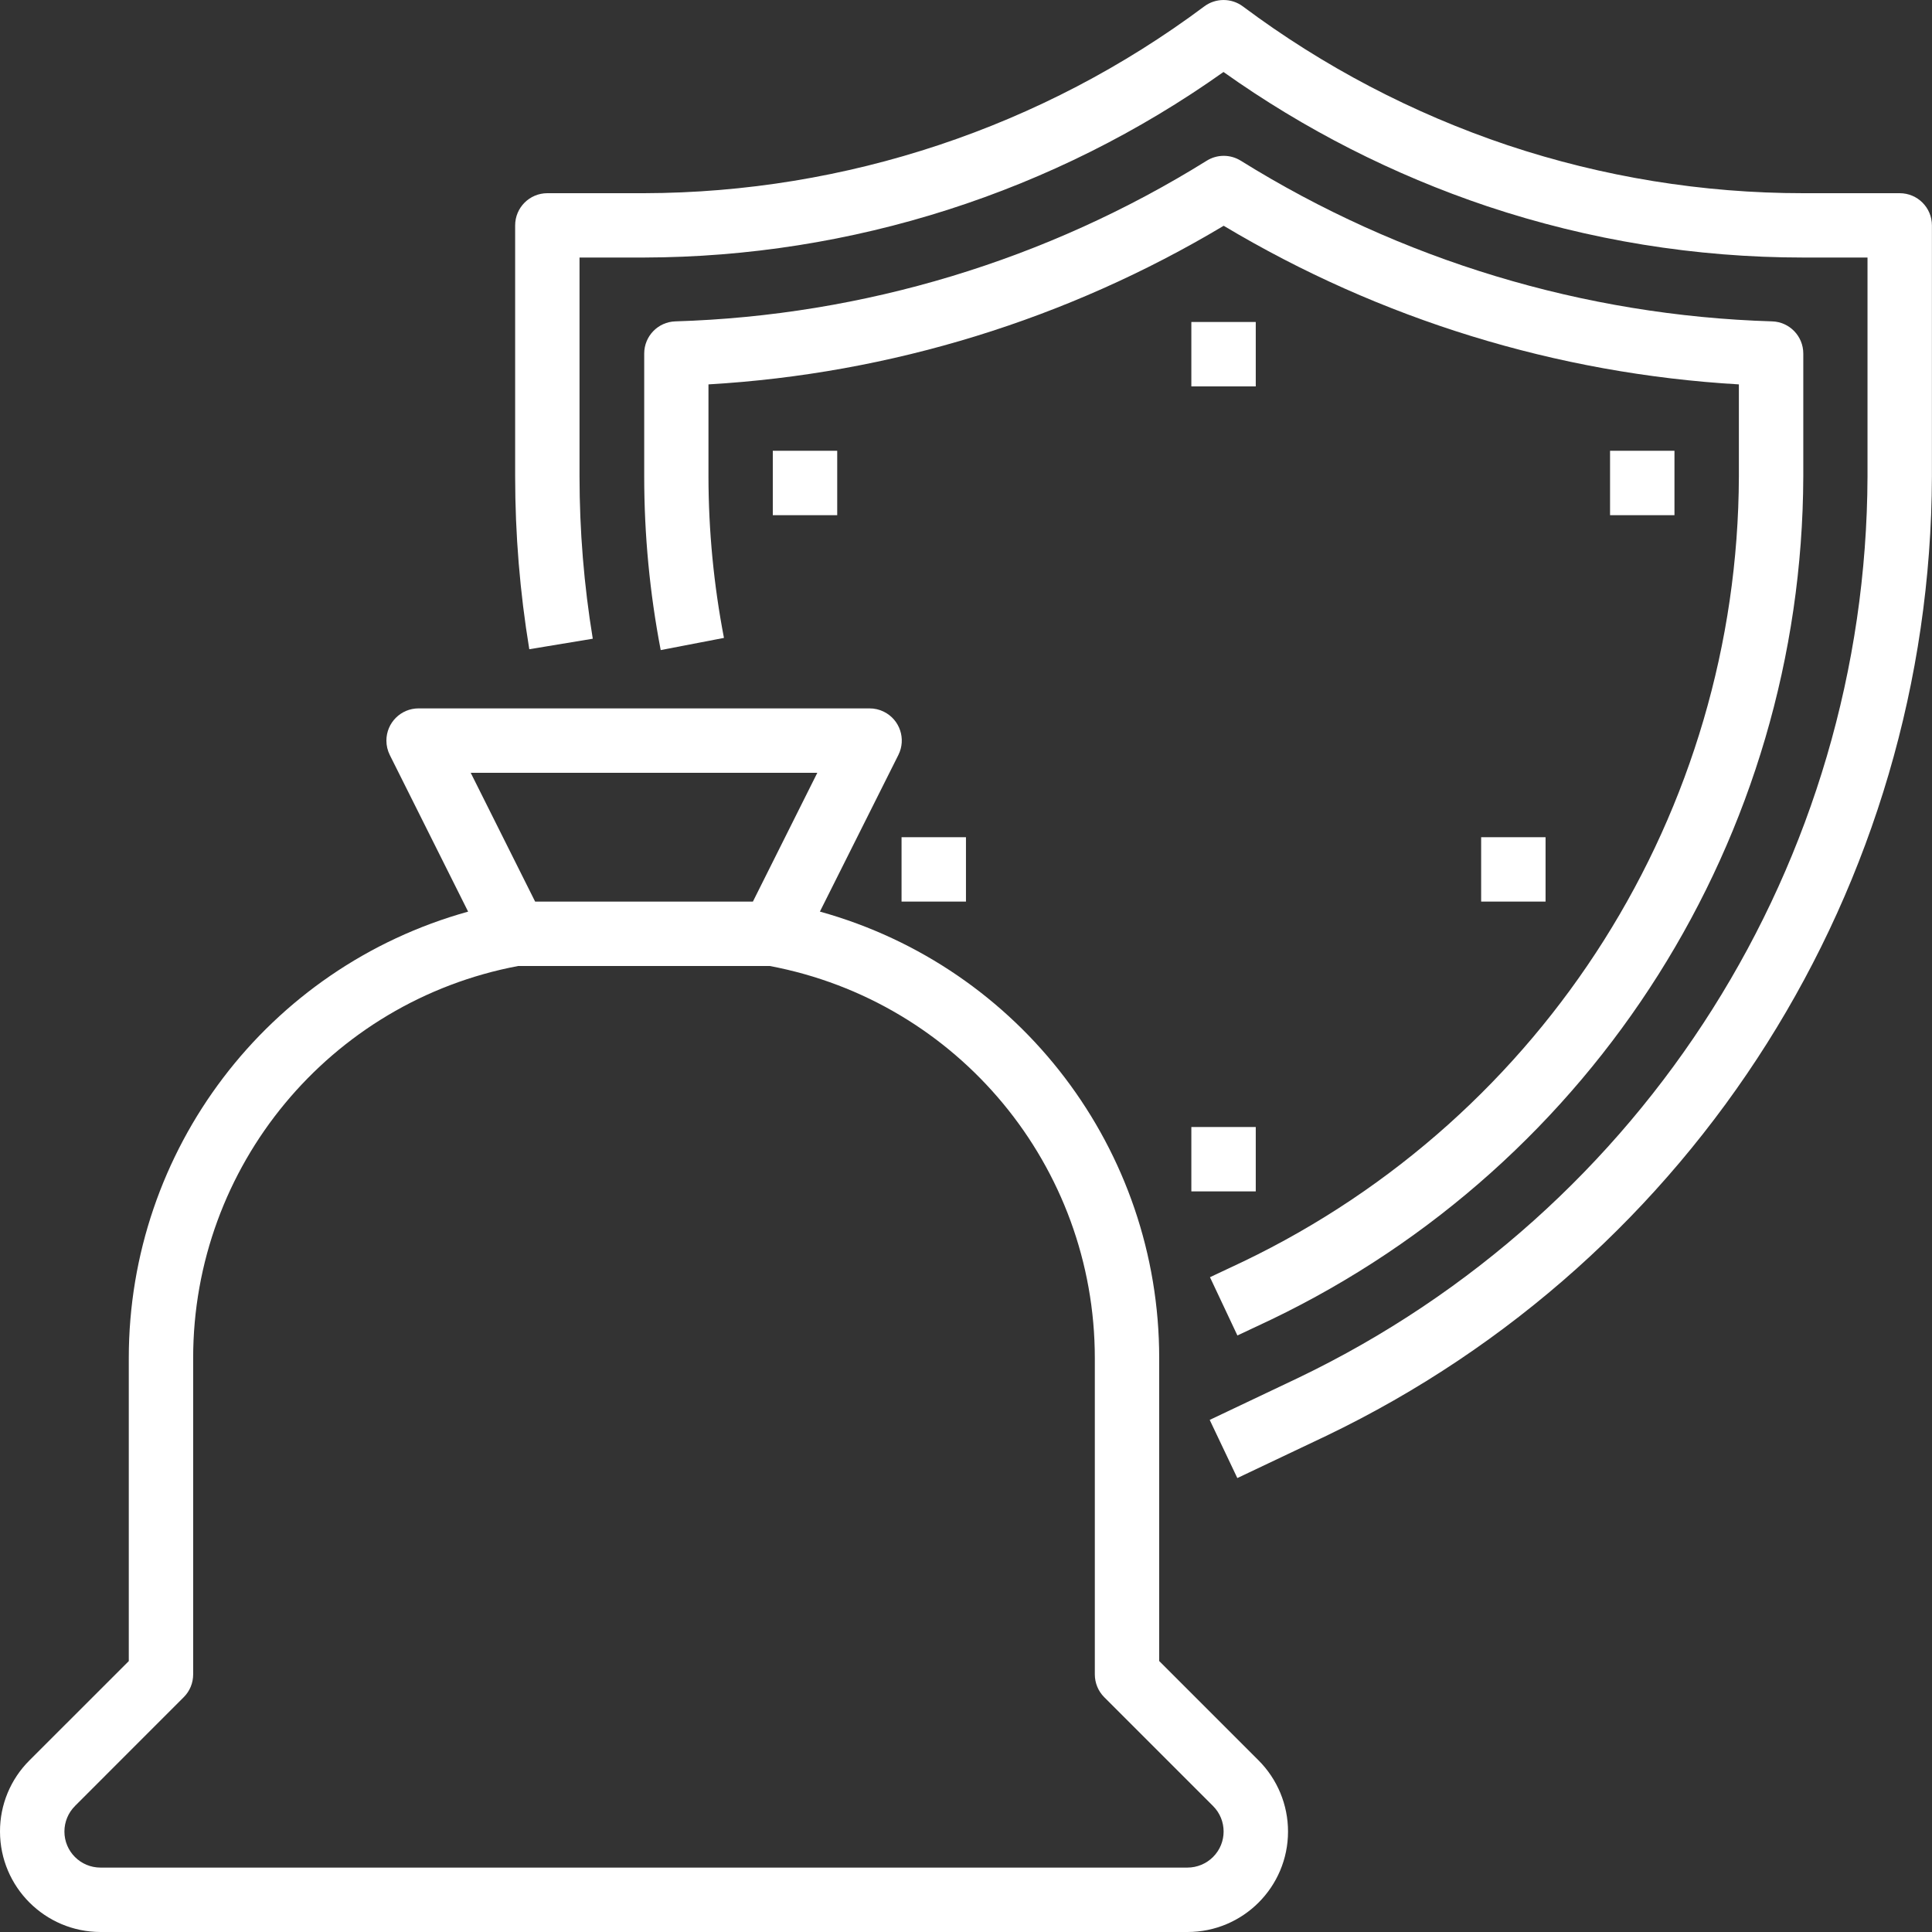
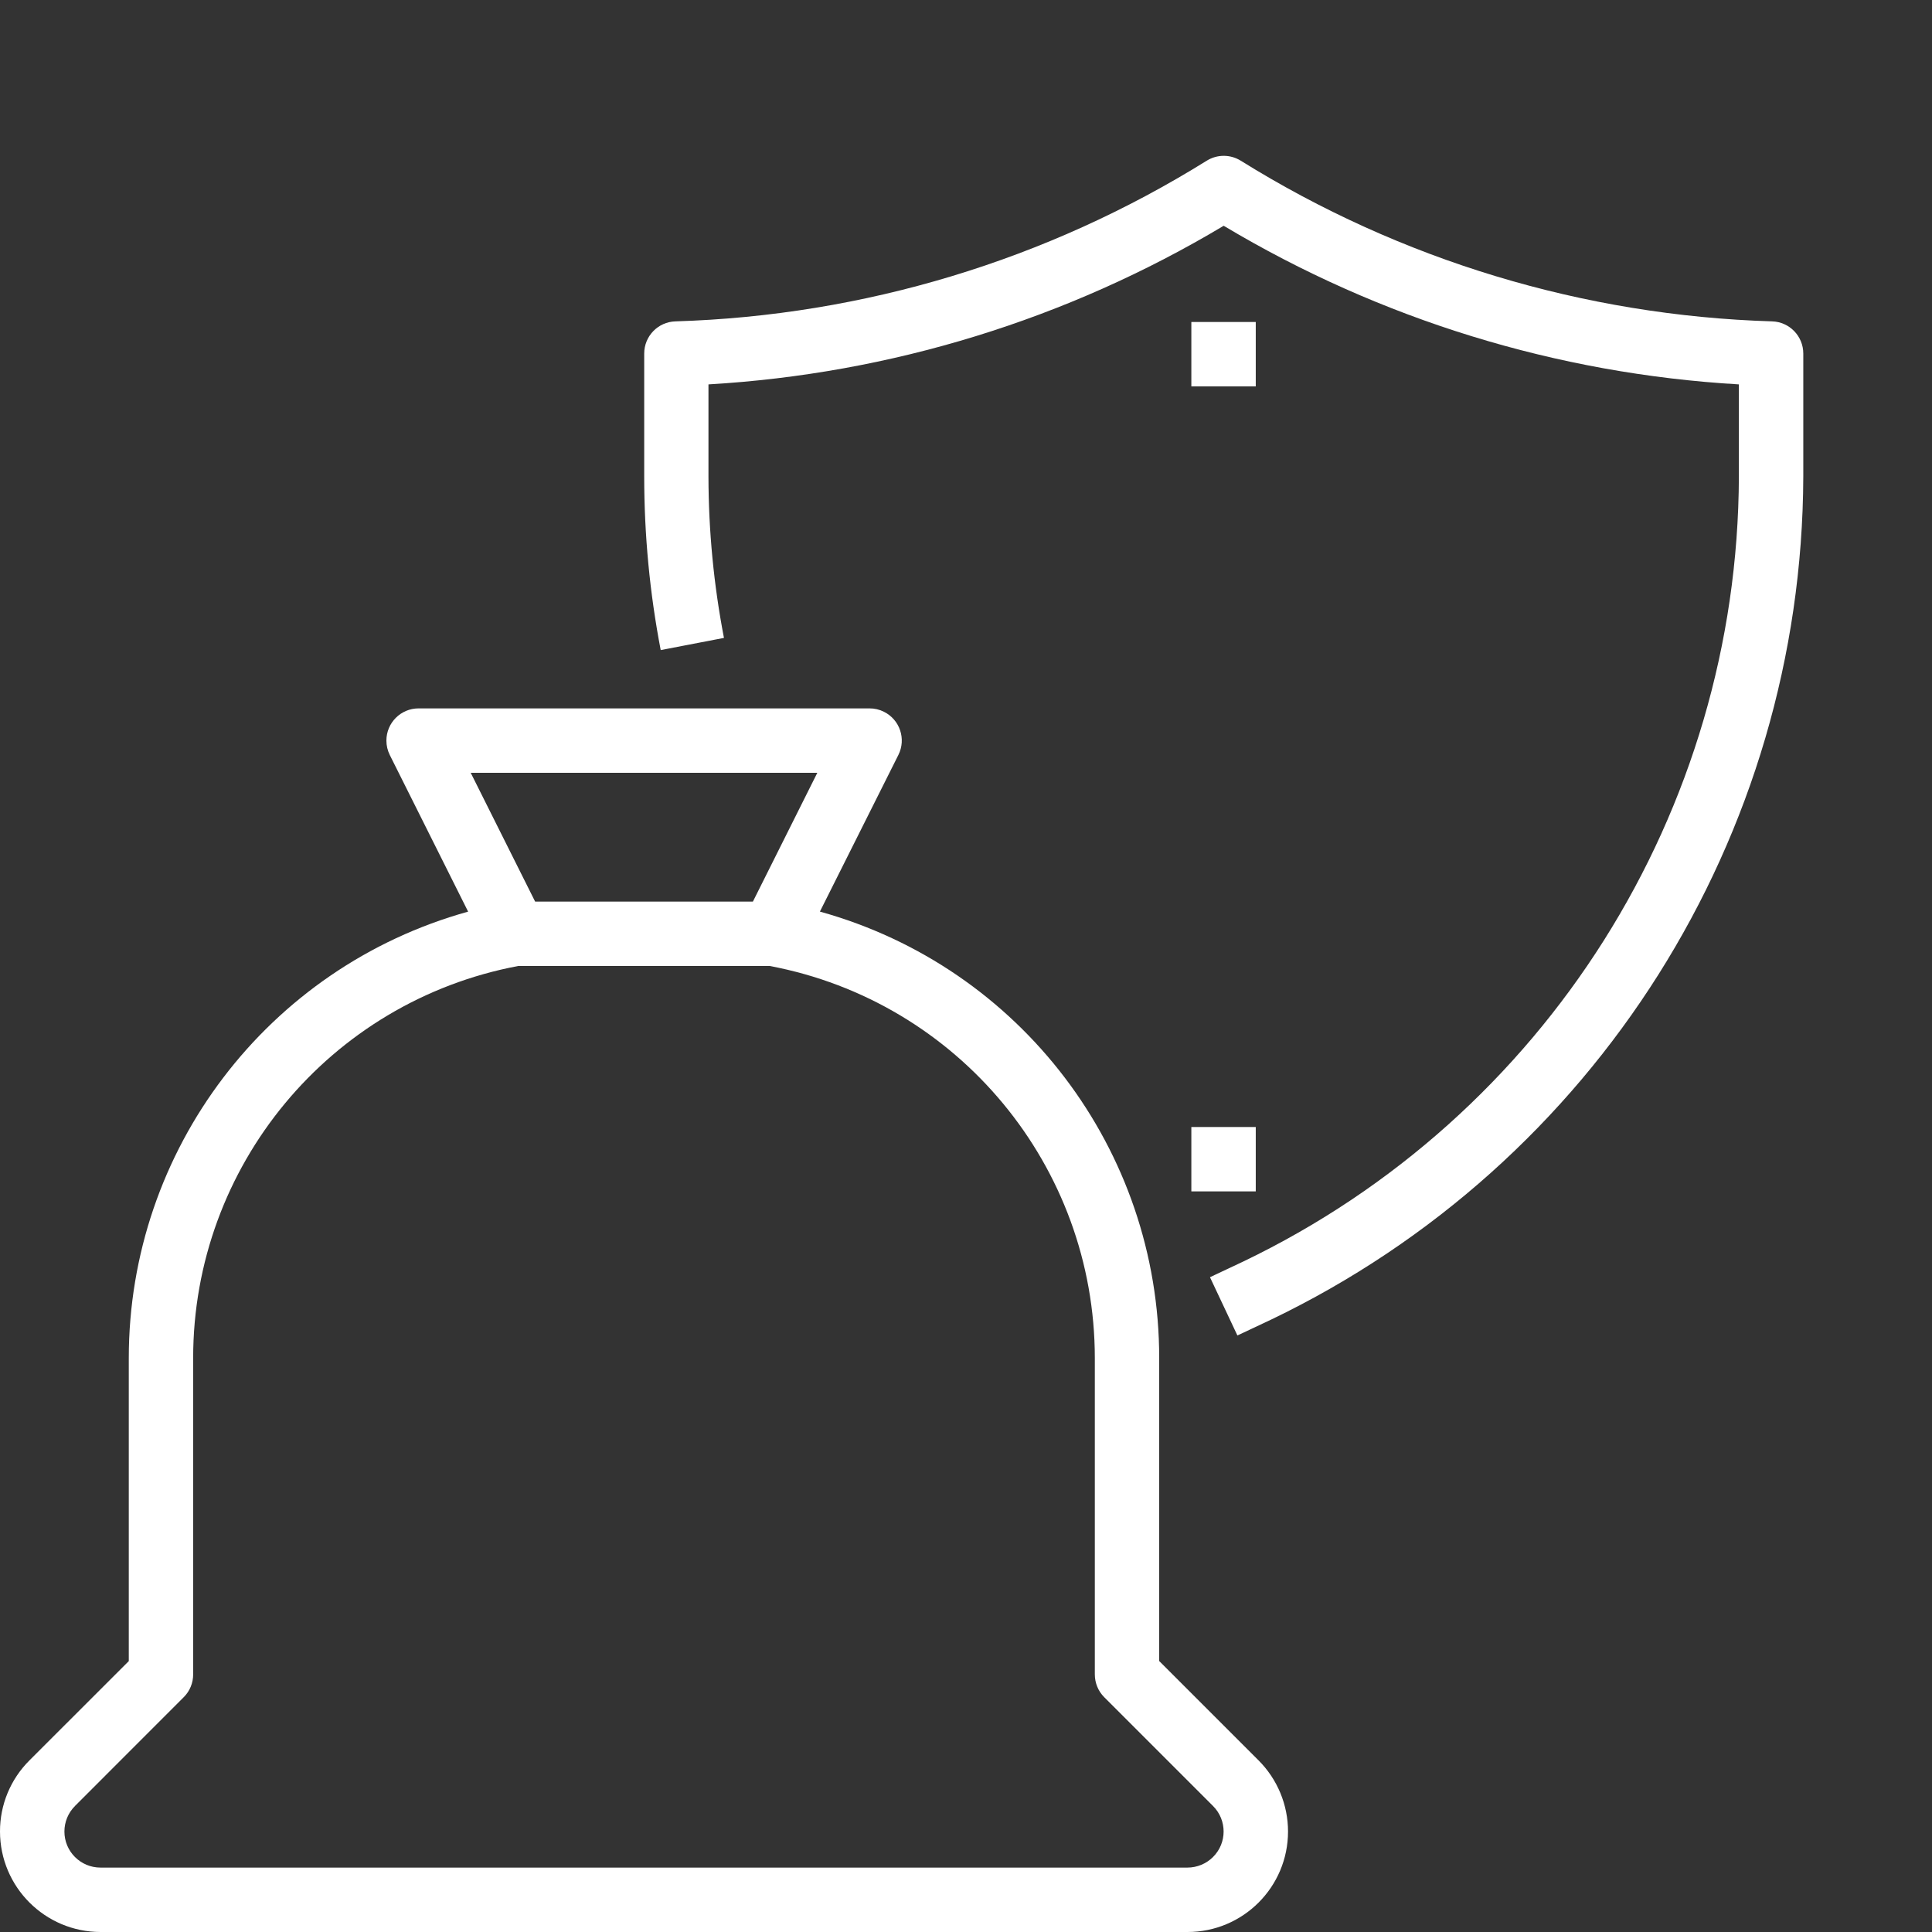
<svg xmlns="http://www.w3.org/2000/svg" width="50" height="50" viewBox="0 0 50 50" fill="none">
  <rect x="0" y="0" width="50" height="50" fill="#333333" stroke="none" />
-   <path d="M49.166 5H46.666C44.068 5 41.487 4.581 39.022 3.76C36.56 2.934 34.246 1.721 32.166 0.166C31.87 -0.055 31.461 -0.055 31.166 0.166C26.977 3.294 21.892 4.988 16.665 5H14.165C13.705 5 13.332 5.373 13.332 5.833V12.333C13.332 13.83 13.455 15.325 13.698 16.802L15.341 16.53C15.113 15.143 14.999 13.738 14.998 12.332V6.665H16.664C22.04 6.653 27.28 4.975 31.664 1.863C33.757 3.351 36.058 4.522 38.492 5.339C41.127 6.218 43.886 6.665 46.664 6.665H48.331V12.332C48.299 22.286 42.58 31.346 33.607 35.655L31.307 36.747L32.022 38.252L34.323 37.16C43.875 32.574 49.965 22.929 49.998 12.333V5.833C49.998 5.373 49.625 5 49.164 5H49.166Z" fill="white" />
  <path d="M32.895 34.152C41.289 30.121 46.64 21.645 46.669 12.333V9.15C46.669 8.699 46.311 8.33 45.861 8.317C40.991 8.169 36.247 6.734 32.111 4.159C31.841 3.991 31.5 3.991 31.23 4.159C27.094 6.734 22.35 8.169 17.48 8.317C17.03 8.33 16.672 8.699 16.672 9.15V12.333C16.672 13.841 16.815 15.344 17.099 16.824L18.736 16.509C18.471 15.133 18.337 13.735 18.335 12.333V9.948C23.046 9.674 27.62 8.265 31.669 5.843C35.718 8.265 40.292 9.674 45.002 9.948V12.333C44.975 21.002 39.994 28.892 32.18 32.646L31.314 33.054L32.024 34.562L32.895 34.152Z" fill="white" />
  <path d="M1.17958e-05 47.399C0.001 48.834 1.165 49.998 2.601 50H30.733C32.169 50 33.334 48.836 33.334 47.399C33.334 46.709 33.06 46.048 32.572 45.559L30 42.987V35.149C30.002 29.761 26.411 25.033 21.219 23.592L23.25 19.538C23.456 19.127 23.289 18.626 22.877 18.421C22.761 18.362 22.631 18.332 22.5 18.333H10.833C10.373 18.333 10 18.706 10 19.167C10 19.296 10.03 19.424 10.088 19.54L12.115 23.593C6.924 25.035 3.332 29.762 3.333 35.15V42.989L0.761 45.56C0.272 46.047 -0.002 46.709 1.17958e-05 47.399ZM21.152 20L19.485 23.333H13.849L12.182 20H21.152ZM1.94 46.739L4.755 43.923C4.912 43.767 4.999 43.555 4.999 43.333V35.15C4.997 30.184 8.53 25.921 13.409 25H19.923C24.802 25.921 28.334 30.184 28.334 35.15V43.333C28.334 43.554 28.421 43.767 28.577 43.923L31.393 46.739C31.758 47.103 31.759 47.695 31.393 48.059C31.218 48.234 30.979 48.333 30.731 48.333H2.601C2.085 48.333 1.667 47.916 1.667 47.4C1.667 47.152 1.765 46.914 1.941 46.739H1.94Z" fill="white" />
  <path d="M32.499 8.333H30.832V10H32.499V8.333Z" fill="white" />
-   <path d="M43.335 11.666H41.668V13.333H43.335V11.666Z" fill="white" />
-   <path d="M21.667 11.666H20V13.333H21.667V11.666Z" fill="white" />
-   <path d="M39.999 21.667H38.332V23.333H39.999V21.667Z" fill="white" />
  <path d="M32.499 29.167H30.832V30.833H32.499V29.167Z" fill="white" />
-   <path d="M24.999 21.667H23.332V23.333H24.999V21.667Z" fill="white" />
</svg>